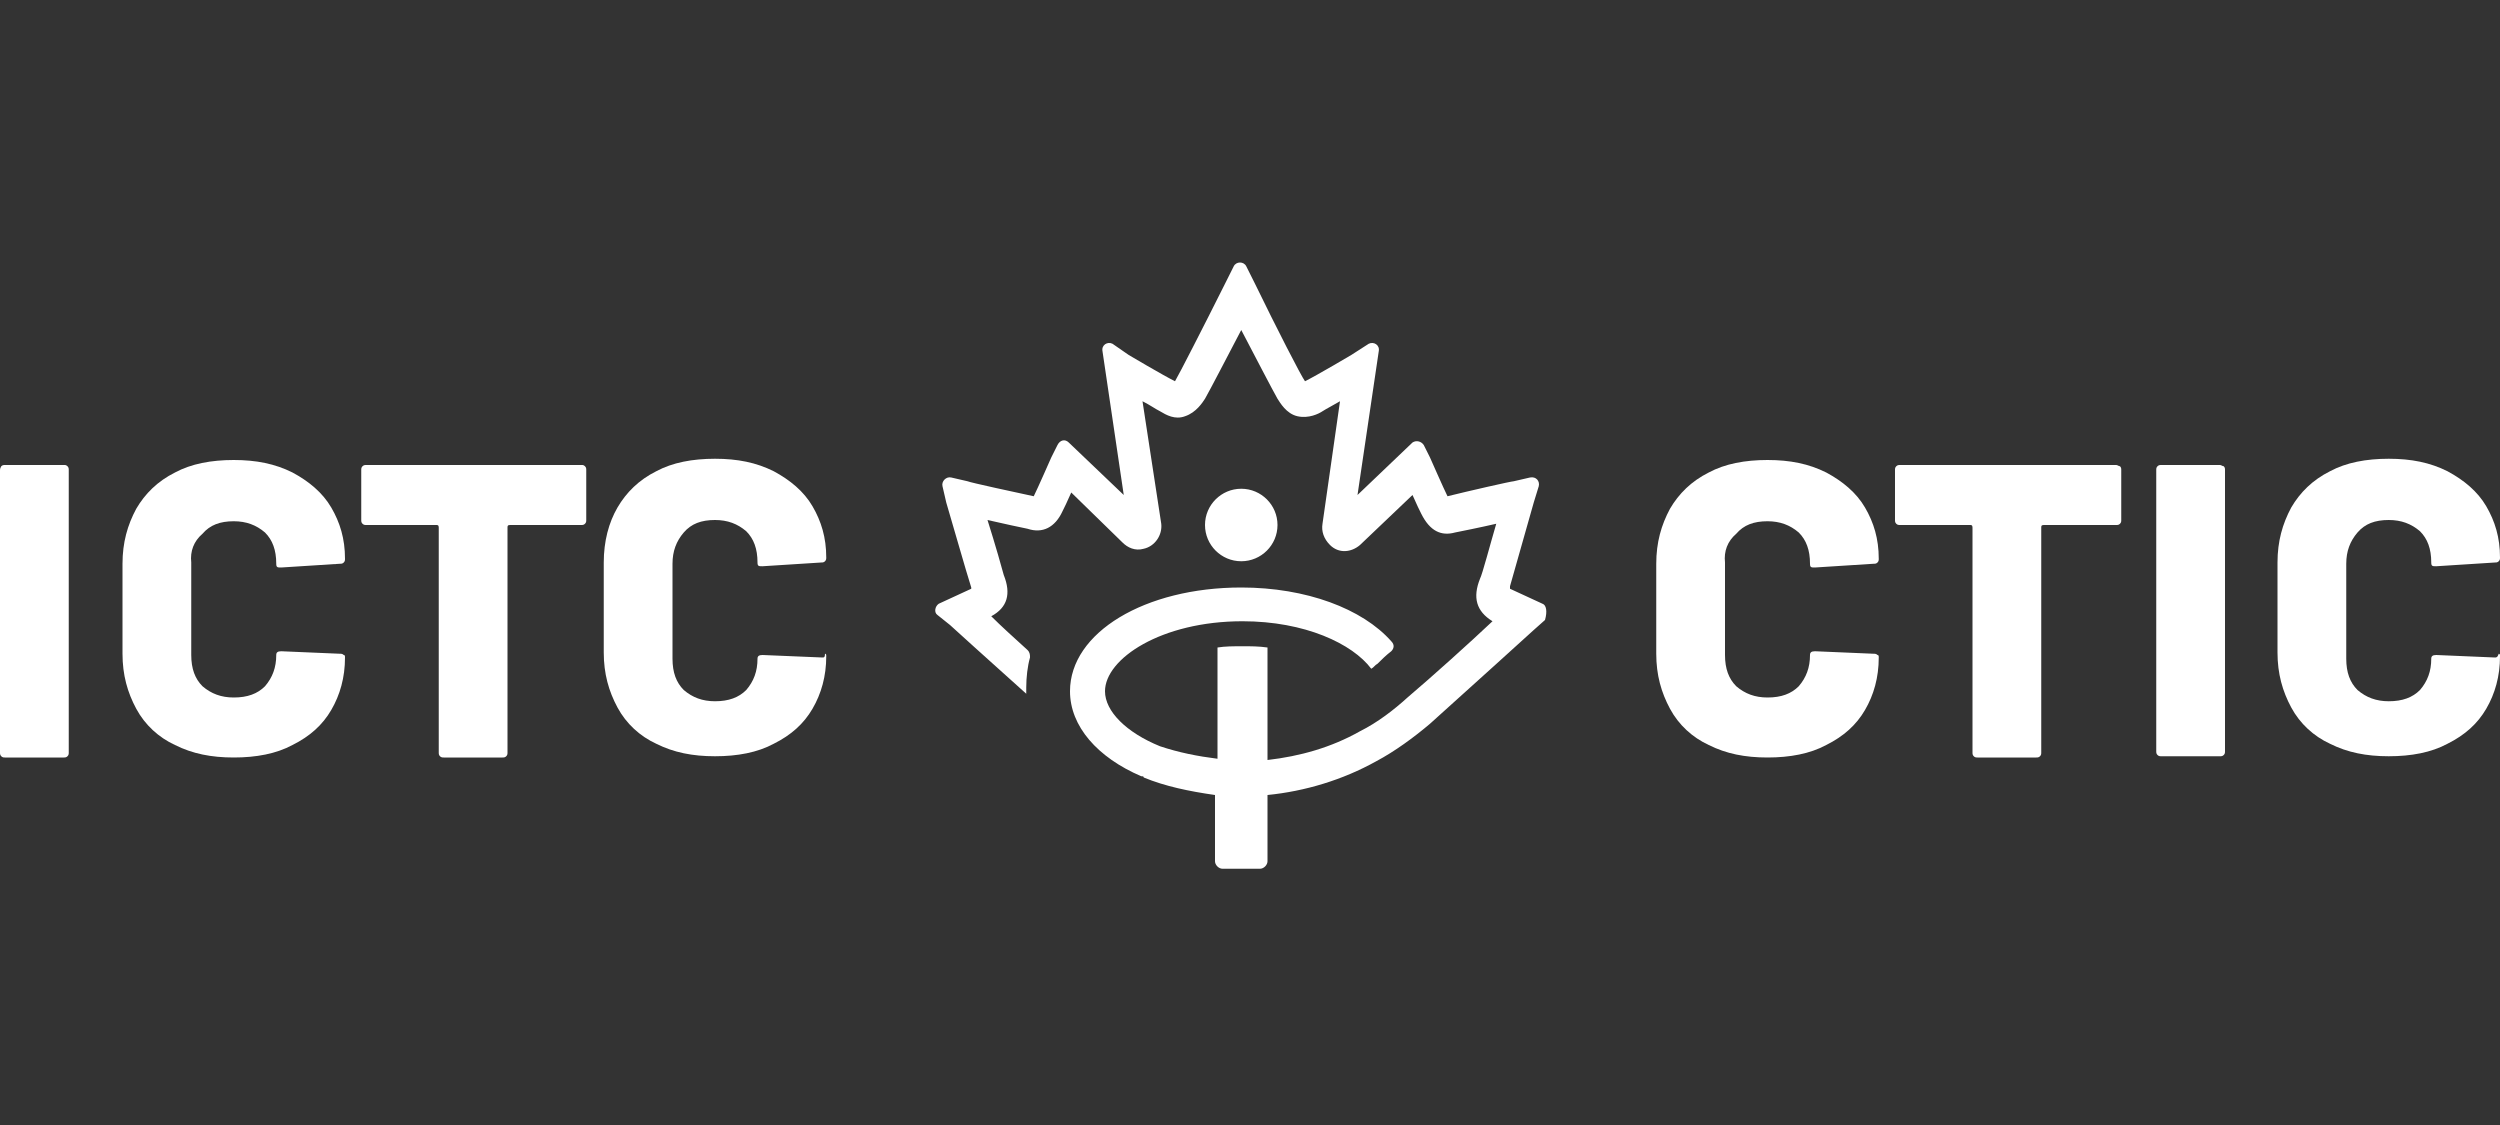
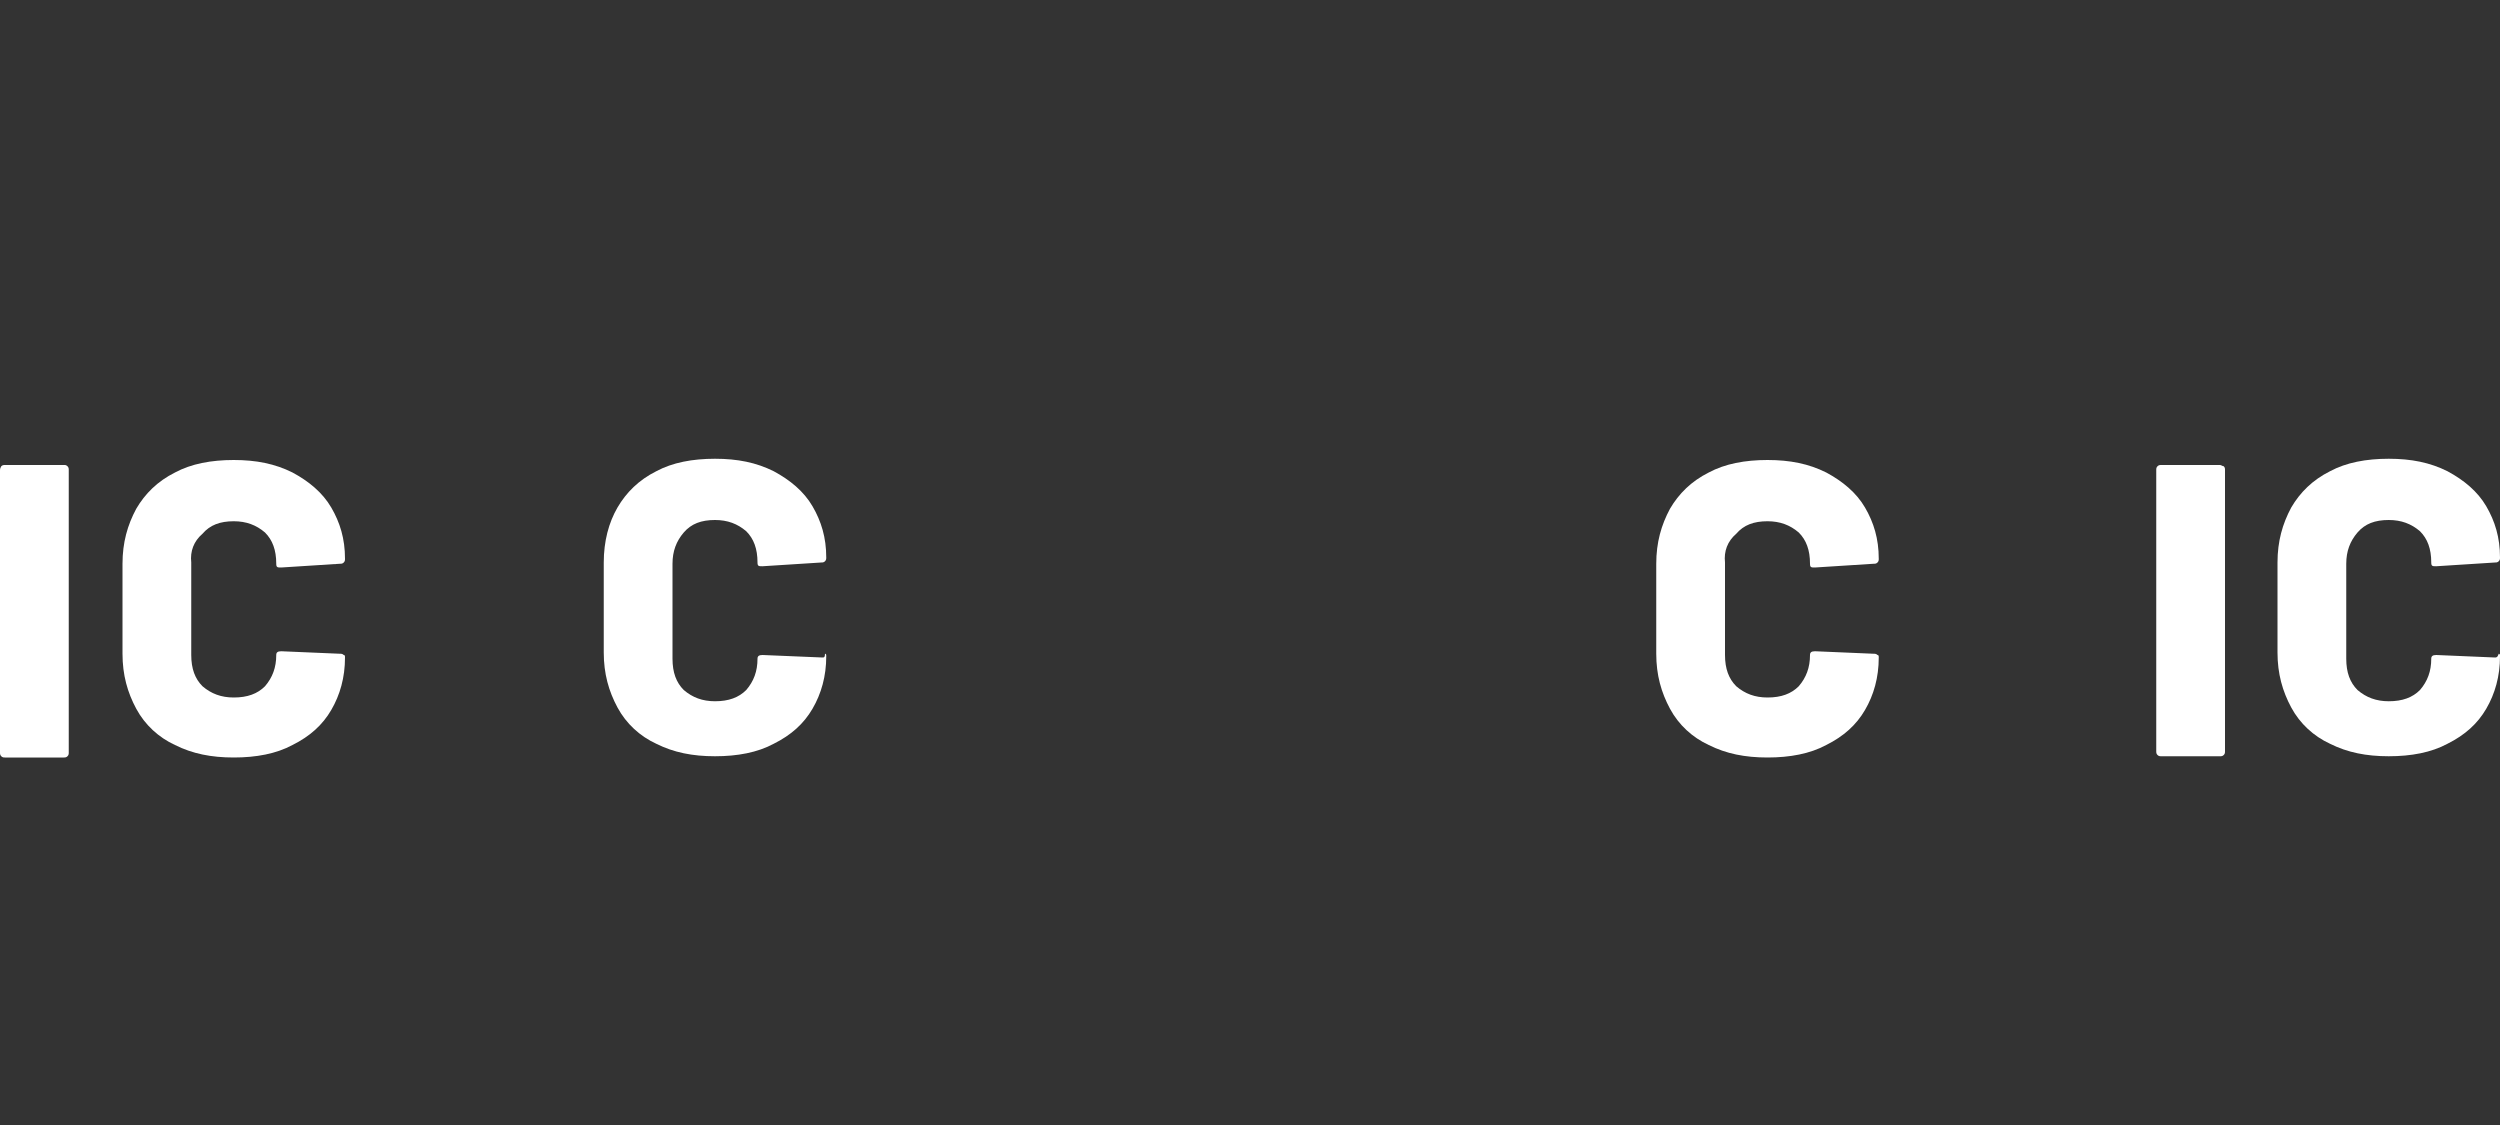
<svg xmlns="http://www.w3.org/2000/svg" version="1.1" id="Layer_1" x="0px" y="0px" width="200px" height="90px" viewBox="0 0 200 90" style="enable-background:new 0 0 200 90;" xml:space="preserve">
  <rect x="0" y="0" width="200" height="90" fill="#333333" stroke="none" />
  <style type="text/css">
	.st0{fill:#FFFFFF;}
</style>
  <g>
    <g>
      <path class="st0" d="M5.2,37.2H0.4c-0.1,0-0.2,0-0.3,0.1C0,37.5,0,37.5,0,37.7v22.5c0,0.1,0,0.2,0.1,0.3s0.2,0.1,0.3,0.1h4.7    c0.1,0,0.2,0,0.3-0.1c0.1-0.1,0.1-0.2,0.1-0.3V37.6c0-0.1,0-0.2-0.1-0.3C5.4,37.3,5.3,37.2,5.2,37.2z" />
      <path class="st0" d="M16.2,42.7c0.6-0.7,1.4-1,2.5-1c1,0,1.8,0.3,2.5,0.9c0.6,0.6,0.9,1.4,0.9,2.5c0,0.3,0.1,0.3,0.4,0.3l4.7-0.3    c0.1,0,0.2,0,0.3-0.1c0.1-0.1,0.1-0.2,0.1-0.3c0-1.6-0.4-2.9-1.1-4.1c-0.7-1.2-1.8-2.1-3.1-2.8c-1.4-0.7-2.9-1-4.7-1    s-3.4,0.3-4.7,1c-1.4,0.7-2.4,1.7-3.1,2.9c-0.7,1.3-1.1,2.7-1.1,4.4v7.2c0,1.7,0.4,3.1,1.1,4.4c0.7,1.3,1.8,2.3,3.1,2.9    c1.4,0.7,2.9,1,4.7,1s3.4-0.3,4.7-1c1.4-0.7,2.4-1.6,3.1-2.8s1.1-2.6,1.1-4.2c0-0.1,0-0.2-0.1-0.2c-0.1-0.1-0.2-0.1-0.3-0.1    l-4.7-0.2c-0.3,0-0.4,0.1-0.4,0.3c0,1-0.3,1.8-0.9,2.5c-0.6,0.6-1.4,0.9-2.5,0.9c-1,0-1.8-0.3-2.5-0.9c-0.6-0.6-0.9-1.4-0.9-2.5    V45C15.2,44.1,15.5,43.3,16.2,42.7z" />
-       <path class="st0" d="M46.6,37.2H29.3c-0.1,0-0.2,0-0.3,0.1c-0.1,0.1-0.1,0.2-0.1,0.3v4c0,0.1,0,0.2,0.1,0.3s0.2,0.1,0.3,0.1h5.6    c0.1,0,0.2,0,0.2,0.2v18c0,0.1,0,0.2,0.1,0.3s0.2,0.1,0.3,0.1h4.7c0.1,0,0.2,0,0.3-0.1s0.1-0.2,0.1-0.3v-18c0-0.1,0-0.2,0.2-0.2    h5.7c0.1,0,0.2,0,0.3-0.1s0.1-0.2,0.1-0.3v-4c0-0.1,0-0.2-0.1-0.3C46.8,37.3,46.7,37.2,46.6,37.2z" />
      <path class="st0" d="M65.8,52.6L61,52.4c-0.3,0-0.4,0.1-0.4,0.3c0,1-0.3,1.8-0.9,2.5c-0.6,0.6-1.4,0.9-2.5,0.9    c-1,0-1.8-0.3-2.5-0.9c-0.6-0.6-0.9-1.4-0.9-2.5v-7.6c0-1,0.3-1.8,0.9-2.5c0.6-0.7,1.4-1,2.5-1c1,0,1.8,0.3,2.5,0.9    c0.6,0.6,0.9,1.4,0.9,2.5c0,0.3,0.1,0.3,0.4,0.3l4.7-0.3c0.1,0,0.2,0,0.3-0.1c0.1-0.1,0.1-0.2,0.1-0.3c0-1.6-0.4-2.9-1.1-4.1    c-0.7-1.2-1.8-2.1-3.1-2.8c-1.4-0.7-2.9-1-4.7-1s-3.4,0.3-4.7,1c-1.4,0.7-2.4,1.7-3.1,2.9s-1.1,2.7-1.1,4.4v7.2    c0,1.7,0.4,3.1,1.1,4.4c0.7,1.3,1.8,2.3,3.1,2.9c1.4,0.7,2.9,1,4.7,1s3.4-0.3,4.7-1c1.4-0.7,2.4-1.6,3.1-2.8s1.1-2.6,1.1-4.2    c0-0.1,0-0.2-0.1-0.2C66,52.6,65.9,52.6,65.8,52.6z" />
    </g>
    <g>
      <path class="st0" d="M138.9,42.7c0.6-0.7,1.4-1,2.5-1c1,0,1.8,0.3,2.5,0.9c0.6,0.6,0.9,1.4,0.9,2.5c0,0.3,0.1,0.3,0.4,0.3l4.7-0.3    c0.1,0,0.2,0,0.3-0.1s0.1-0.2,0.1-0.3c0-1.6-0.4-2.9-1.1-4.1c-0.7-1.2-1.8-2.1-3.1-2.8c-1.4-0.7-2.9-1-4.7-1s-3.4,0.3-4.7,1    c-1.4,0.7-2.4,1.7-3.1,2.9c-0.7,1.3-1.1,2.7-1.1,4.4v7.2c0,1.7,0.4,3.1,1.1,4.4c0.7,1.3,1.8,2.3,3.1,2.9c1.4,0.7,2.9,1,4.7,1    s3.4-0.3,4.7-1c1.4-0.7,2.4-1.6,3.1-2.8c0.7-1.2,1.1-2.6,1.1-4.2c0-0.1,0-0.2-0.1-0.2c-0.1-0.1-0.2-0.1-0.3-0.1l-4.7-0.2    c-0.3,0-0.4,0.1-0.4,0.3c0,1-0.3,1.8-0.9,2.5c-0.6,0.6-1.4,0.9-2.5,0.9c-1,0-1.8-0.3-2.5-0.9c-0.6-0.6-0.9-1.4-0.9-2.5V45    C137.9,44.1,138.2,43.3,138.9,42.7z" />
-       <path class="st0" d="M169.3,37.2H152c-0.1,0-0.2,0-0.3,0.1s-0.1,0.2-0.1,0.3v4c0,0.1,0,0.2,0.1,0.3s0.2,0.1,0.3,0.1h5.6    c0.1,0,0.2,0,0.2,0.2v18c0,0.1,0,0.2,0.1,0.3s0.2,0.1,0.3,0.1h4.7c0.1,0,0.2,0,0.3-0.1s0.1-0.2,0.1-0.3v-18c0-0.1,0-0.2,0.2-0.2    h5.8c0.1,0,0.2,0,0.3-0.1s0.1-0.2,0.1-0.3v-4c0-0.1,0-0.2-0.1-0.3C169.5,37.3,169.4,37.2,169.3,37.2z" />
      <path class="st0" d="M177.6,37.2h-4.7c-0.1,0-0.2,0-0.3,0.1s-0.1,0.2-0.1,0.3v22.5c0,0.1,0,0.2,0.1,0.3s0.2,0.1,0.3,0.1h4.7    c0.1,0,0.2,0,0.3-0.1s0.1-0.2,0.1-0.3V37.6c0-0.1,0-0.2-0.1-0.3C177.8,37.3,177.7,37.2,177.6,37.2z" />
      <path class="st0" d="M199.6,52.6l-4.7-0.2c-0.3,0-0.4,0.1-0.4,0.3c0,1-0.3,1.8-0.9,2.5c-0.6,0.6-1.4,0.9-2.5,0.9    c-1,0-1.8-0.3-2.5-0.9c-0.6-0.6-0.9-1.4-0.9-2.5v-7.6c0-1,0.3-1.8,0.9-2.5c0.6-0.7,1.4-1,2.5-1c1,0,1.8,0.3,2.5,0.9    c0.6,0.6,0.9,1.4,0.9,2.5c0,0.3,0.1,0.3,0.4,0.3l4.7-0.3c0.1,0,0.2,0,0.3-0.1s0.1-0.2,0.1-0.3c0-1.6-0.4-2.9-1.1-4.1    c-0.7-1.2-1.8-2.1-3.1-2.8c-1.4-0.7-2.9-1-4.7-1s-3.4,0.3-4.7,1c-1.4,0.7-2.4,1.7-3.1,2.9c-0.7,1.3-1.1,2.7-1.1,4.4v7.2    c0,1.7,0.4,3.1,1.1,4.4c0.7,1.3,1.8,2.3,3.1,2.9c1.4,0.7,2.9,1,4.7,1s3.4-0.3,4.7-1c1.4-0.7,2.4-1.6,3.1-2.8    c0.7-1.2,1.1-2.6,1.1-4.2c0-0.1,0-0.2-0.1-0.2C199.8,52.6,199.7,52.6,199.6,52.6z" />
    </g>
-     <path class="st0" d="M99.3,44.9c-1.6,0-2.9-1.3-2.9-2.9s1.3-2.9,2.9-2.9s2.9,1.3,2.9,2.9S100.9,44.9,99.3,44.9z M123.4,48.3   l-2.6-1.2c0,0,0-0.1,0-0.2c0.2-0.7,1.9-6.7,1.9-6.7l0.4-1.3c0.1-0.4-0.2-0.8-0.7-0.7l-1.3,0.3c-0.2,0-3.7,0.8-5.3,1.2   c-0.3-0.6-1.4-3.1-1.4-3.1l-0.5-1c-0.2-0.3-0.6-0.4-0.9-0.2l-4.4,4.2l1.7-11.5c0.1-0.5-0.4-0.8-0.8-0.6l-1.4,0.9   c0,0-2.7,1.6-3.7,2.1l0,0c-0.3-0.4-2.3-4.3-4-7.8l-0.7-1.4c-0.2-0.4-0.8-0.4-1,0L98,22.7c-1.7,3.4-3.7,7.3-4,7.8   c-1-0.5-3.7-2.1-3.7-2.1L89,27.5c-0.4-0.2-0.9,0.1-0.8,0.6l1.7,11.5l-4.4-4.2c-0.3-0.3-0.7-0.2-0.9,0.2l-0.5,1c0,0-1.1,2.5-1.4,3.1   c-1.4-0.3-5.1-1.1-5.3-1.2l-1.3-0.3c-0.4-0.1-0.8,0.3-0.7,0.7l0.3,1.3c0.1,0.3,1.7,5.9,2,6.8c0,0,0,0,0,0.1l-2.6,1.2   c-0.3,0.2-0.4,0.7-0.1,0.9l1,0.8c0,0,3.3,3,6.1,5.5c0-0.2,0-0.3,0-0.5c0-0.8,0.1-1.7,0.3-2.4c0-0.2,0-0.4-0.2-0.6   c-1.1-1-2.1-1.9-2.9-2.7c1.3-0.7,1.6-1.8,1-3.3c-0.1-0.4-0.7-2.5-1.3-4.4c1.3,0.3,2.7,0.6,3.2,0.7c1.2,0.4,2.2-0.1,2.8-1.4   c0.1-0.2,0.4-0.8,0.7-1.5l4.1,4c0.4,0.4,1,0.7,1.7,0.5c0.9-0.2,1.5-1.1,1.4-2l-1.5-9.8c0.6,0.3,1,0.6,1.4,0.8   c0.5,0.3,1.2,0.7,2,0.4c0.9-0.3,1.4-1.1,1.6-1.4c0.4-0.7,1.8-3.4,2.9-5.5c1.1,2.1,2.5,4.8,2.9,5.5c0.2,0.3,0.7,1.2,1.6,1.4   s1.7-0.2,2-0.4s0.9-0.5,1.4-0.8l-1.4,9.8c-0.1,0.6,0.1,1.2,0.6,1.7c0.7,0.7,1.7,0.6,2.4,0l4.2-4c0.3,0.7,0.6,1.3,0.7,1.5   c0.7,1.4,1.6,1.8,2.7,1.5c0.5-0.1,2-0.4,3.3-0.7c-0.5,1.7-1.1,4-1.3,4.4c-0.6,1.5-0.3,2.6,1,3.4c-1.8,1.7-4.8,4.4-6.8,6.1   c-1.1,1-2.4,2-3.8,2.7c-2.3,1.3-4.8,2-7.4,2.3v-2v-5.6v-1.4c-0.7-0.1-1.3-0.1-2-0.1s-1.4,0-2,0.1v1.4v5.6v1.9   c-1.6-0.2-3.1-0.5-4.6-1c-2.7-1.1-4.4-2.8-4.4-4.4c0-2.6,4.5-5.6,11-5.6c5,0,8.8,1.8,10.3,3.8c0.2-0.1,0.3-0.3,0.5-0.4   c0.3-0.3,0.7-0.7,1.1-1c0.2-0.2,0.3-0.5,0-0.8c-2.3-2.6-6.8-4.3-12-4.3c-7.7,0-13.7,3.6-13.7,8.3c0,2.8,2.2,5.3,5.7,6.8l0,0l0,0   c0.1,0,0.2,0,0.2,0.1c1.7,0.7,3.6,1.1,5.7,1.4l0,0v2v2.3v1c0,0.3,0.3,0.6,0.6,0.6h3c0.3,0,0.6-0.3,0.6-0.6v-1v-2.3v-2   c3-0.3,6-1.2,8.7-2.7c1.5-0.8,3-1.9,4.3-3c2.9-2.6,8.3-7.5,8.3-7.5l0.9-0.8C123.8,48.9,123.7,48.4,123.4,48.3z" />
  </g>
</svg>